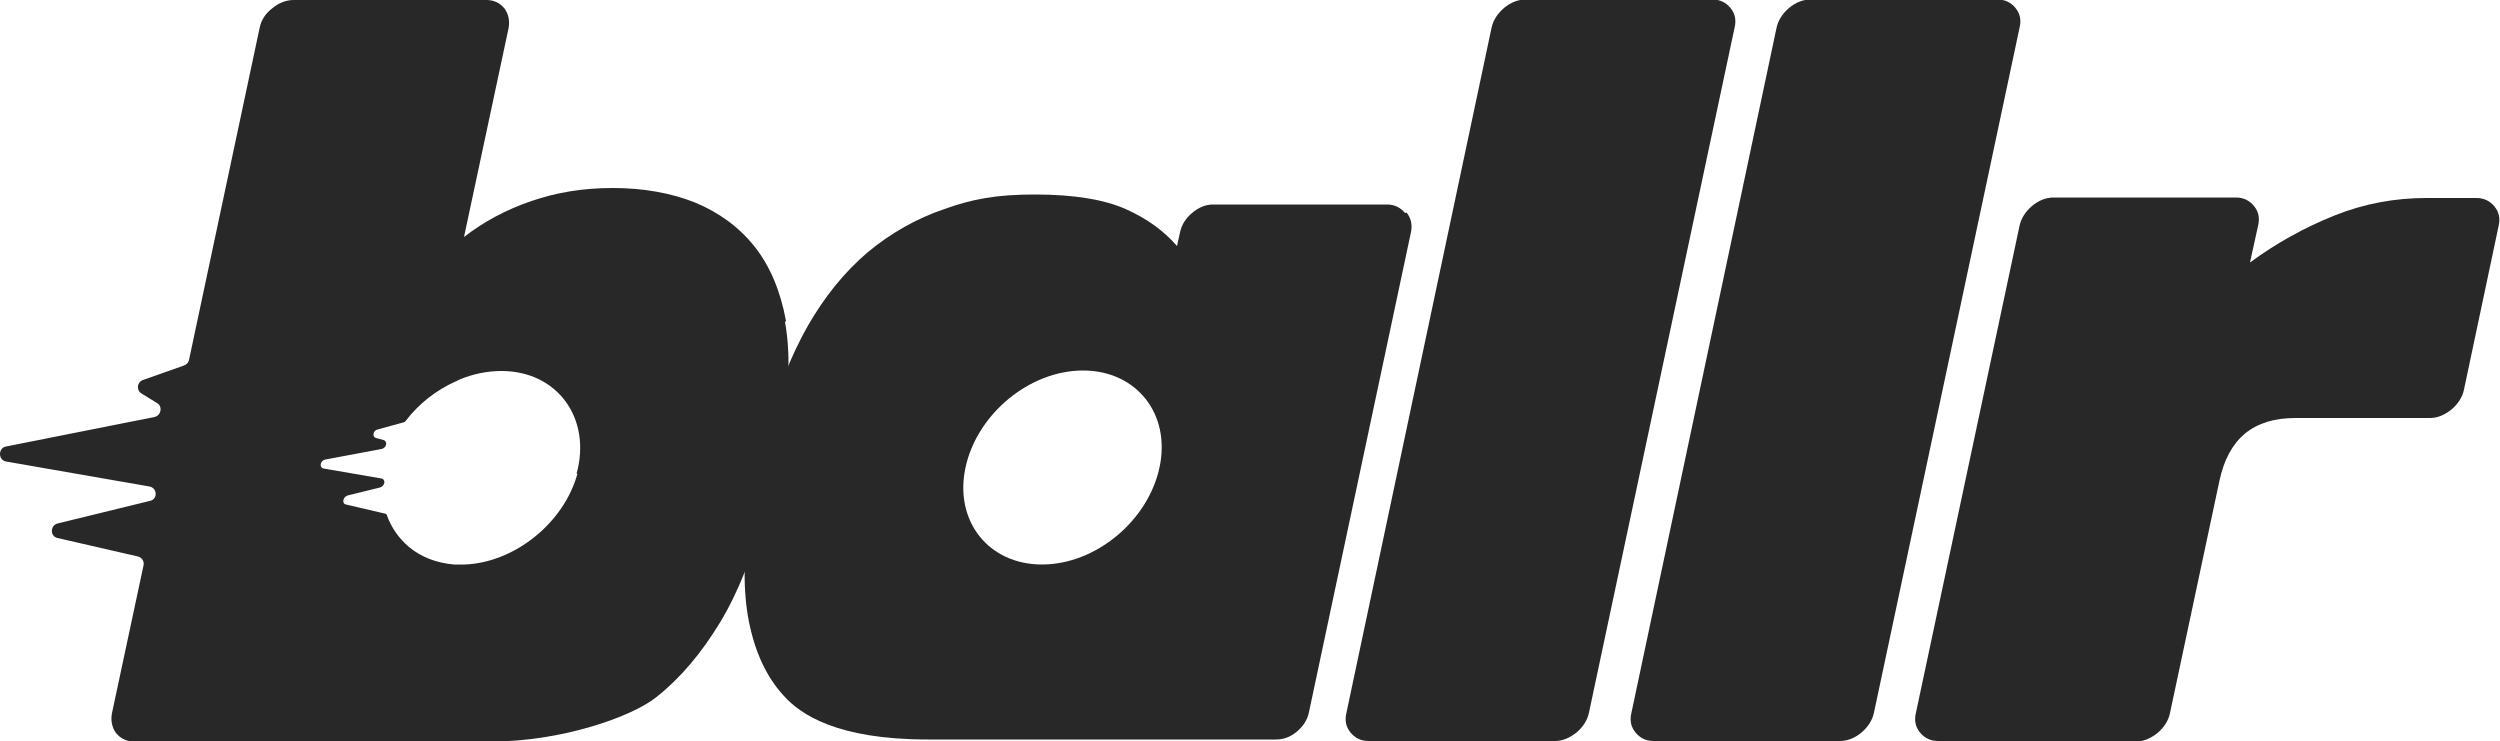
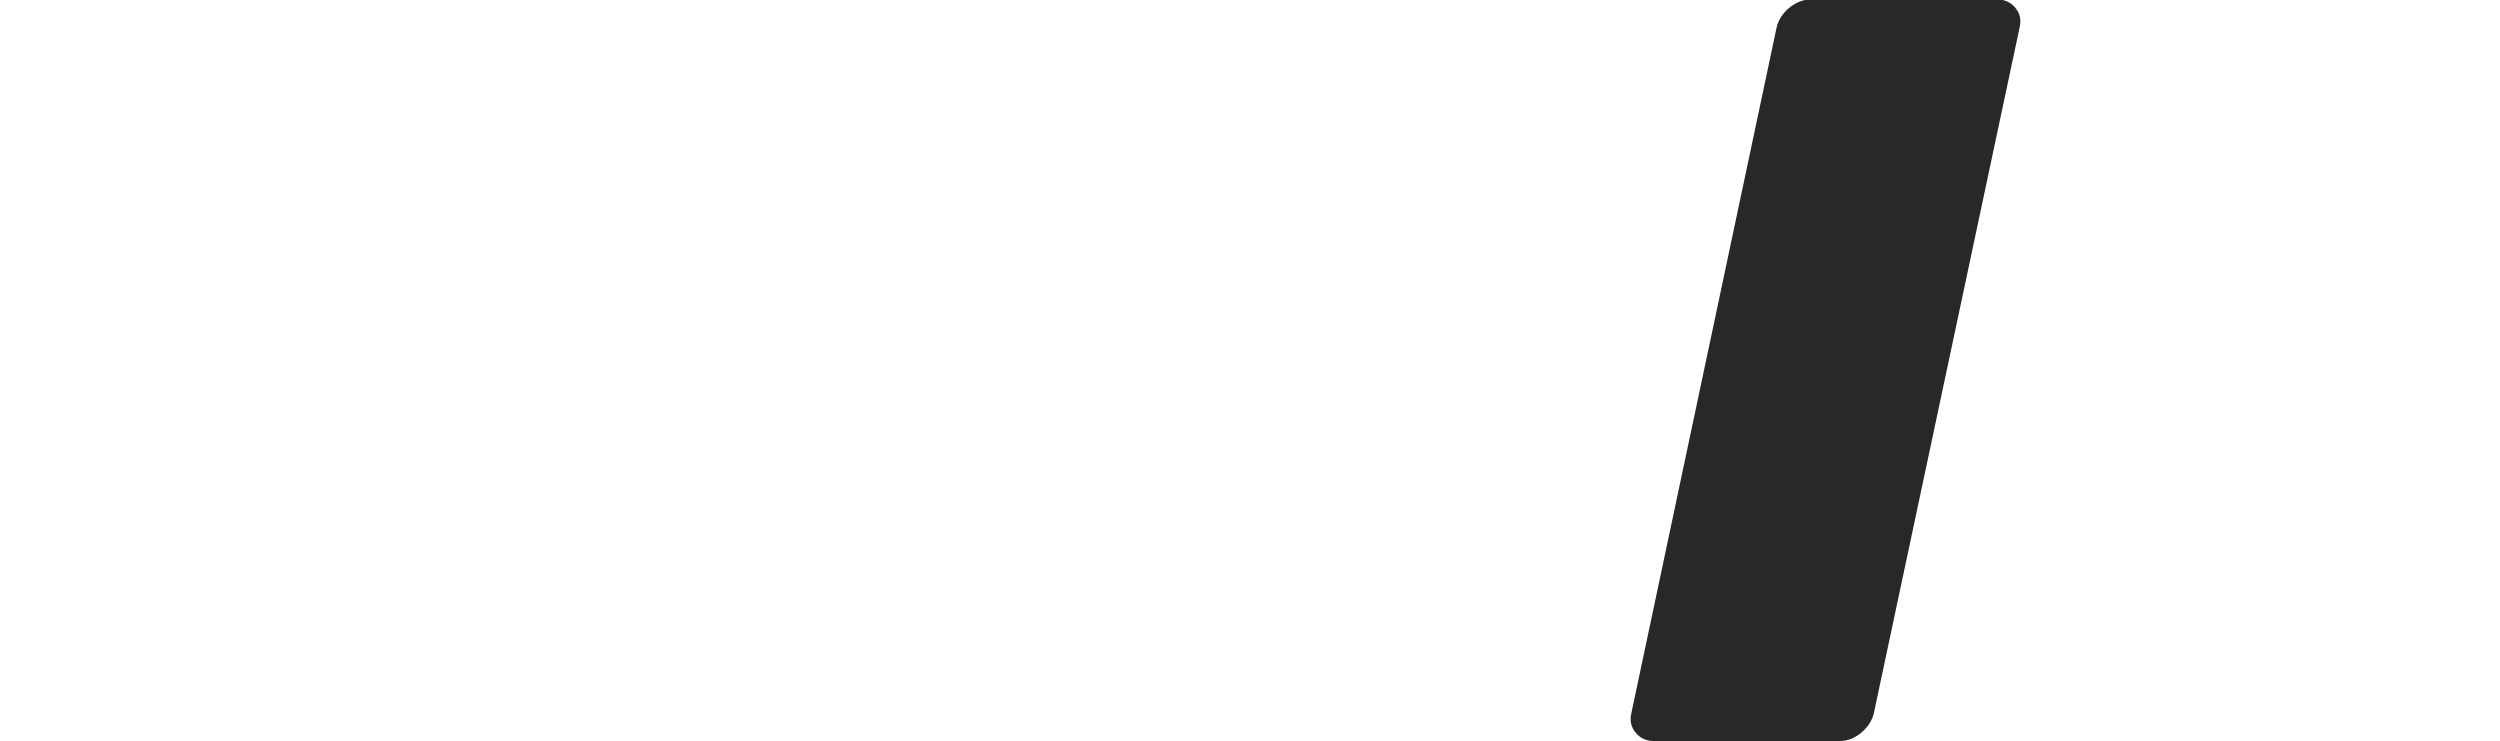
<svg xmlns="http://www.w3.org/2000/svg" id="Layer_2" data-name="Layer 2" width="500" height="148.2" viewBox="0 0 500 148.2">
  <g id="Outlined_concepts_v5" data-name="Outlined concepts v5">
    <g>
-       <path d="M273.7,148.2c-1.5,0-2.7-.6-3.6-1.7-.9-1.1-1.2-2.4-.8-4L298.3,5.6c.3-1.5,1.2-2.9,2.5-4,1.3-1.1,2.8-1.7,4.3-1.7h37.4c1.5,0,2.7.6,3.6,1.7.9,1.1,1.2,2.4.8,4l-29.1,136.9c-.3,1.5-1.2,2.9-2.5,4-1.4,1.1-2.8,1.7-4.3,1.7h-37.4Z" style="fill: #282828;" />
      <path d="M330.7,148.2c-1.5,0-2.7-.6-3.6-1.7-.9-1.1-1.2-2.4-.8-4L355.3,5.6c.3-1.5,1.2-2.9,2.5-4,1.3-1.1,2.8-1.7,4.3-1.7h37.4c1.5,0,2.7.6,3.6,1.7.9,1.1,1.2,2.4.8,4l-29.1,136.9c-.3,1.5-1.2,2.9-2.5,4-1.3,1.1-2.8,1.7-4.3,1.7h-37.4Z" style="fill: #282828;" />
-       <path d="M387.6,148.2c-1.5,0-2.7-.6-3.6-1.7-.9-1.1-1.2-2.4-.8-4l20.7-97.3c.3-1.5,1.2-2.9,2.5-4,1.3-1.1,2.8-1.7,4.3-1.7h36.5c1.5,0,2.7.6,3.6,1.7.9,1.1,1.2,2.4.8,4l-1.6,7.3c5.3-3.9,10.9-7,16.9-9.4,6-2.4,12.1-3.5,18.4-3.5h10c1.5,0,2.7.6,3.6,1.7.9,1.1,1.2,2.4.8,4l-6.9,32.6c-.3,1.5-1.2,2.9-2.5,4-1.4,1.1-2.8,1.7-4.3,1.7h-26.9c-4.2,0-7.5,1-10.1,3.1-2.5,2.1-4.2,5.2-5.1,9.4l-9.9,46.5c-.3,1.5-1.2,2.9-2.5,4-1.4,1.1-2.8,1.7-4.3,1.7h-39.7Z" style="fill: #282828;" />
-       <path d="M157.2,64.2c-1.1-6-3.2-11-6.3-14.9-3.1-3.9-7.1-6.8-11.9-8.8-4.8-1.9-10.3-2.9-16.4-2.9s-11.3.9-16.3,2.6c-5,1.7-9.5,4.1-13.5,7.2l8.9-41.7c.3-1.5,0-2.9-.8-4-.9-1.1-2.1-1.7-3.6-1.7h-38.6c-1.5,0-3,.6-4.3,1.7-1.4,1.1-2.2,2.4-2.5,4l-14.1,66.3c-.1.5-.5.9-1,1.1l-8.2,2.9c-1.2.4-1.4,2-.3,2.7l3.1,1.9c1.2.7.8,2.5-.5,2.8l-29.7,5.9c-1.6.3-1.6,2.7,0,3l28.7,5c1.6.3,1.7,2.6,0,2.9l-18.4,4.5c-1.5.4-1.5,2.6,0,2.9l16.1,3.7c.8.2,1.3,1,1.1,1.8l-6.3,29.5c-.3,1.5,0,2.9.8,4,.9,1.1,2.1,1.7,3.6,1.7,0,0,64.3,0,71.6,0,14,0,28.1-5,32.9-8.9,4.8-3.8,9-8.8,12.7-14.9,3.7-6.1,6.6-13.6,8.9-22.3.8-3.2,1.5-6,2-8.3.5-2.4,1-5.1,1.5-8.1,1.5-8.2,1.7-15.3.6-21.4ZM115.5,94.7c-2.7,9.9-12.6,17.8-22.5,18.2-.8,0-1.5,0-2.2,0h0c-3.5-.3-6.6-1.5-9-3.5h0c-2-1.7-3.5-3.8-4.4-6.3,0-.2-.3-.4-.5-.4l-7.7-1.8c-.9-.2-.6-1.5.3-1.8l6.5-1.6c1-.3,1.2-1.6.3-1.8l-11.6-2c-.9-.2-.7-1.6.4-1.8l11.2-2.1c1-.2,1.3-1.5.4-1.8l-1.5-.4c-.8-.2-.6-1.5.3-1.7l5.1-1.4c.2,0,.5-.2.6-.4,2.6-3.4,6.1-6.1,9.9-7.8.1,0,.3-.1.4-.2.1,0,.3-.1.4-.2,2.7-1.1,5.5-1.7,8.4-1.7,11.1,0,18.1,9.4,15,20.6Z" style="fill: #282828;" />
-       <path d="M281,42.6c-.9-1.1-2.1-1.7-3.6-1.7h-34.8c-1.5,0-2.9.6-4.2,1.7-1.3,1.1-2.1,2.4-2.4,3.9l-.6,2.7c-2.6-3-6-5.5-10.3-7.4-4.3-1.9-10.3-2.9-18.1-2.9s-12.5.9-18.1,2.9c-5.6,1.9-10.7,4.8-15.3,8.6-4.6,3.9-8.6,8.8-12,14.7-3.4,6-6.2,13-8.2,21.1-.7,3-1.3,5.7-1.7,8-.5,2.3-1.1,5.1-1.7,8.2-1.4,8.7-1.4,16-.2,22,1.2,6,3.5,11,6.9,14.7,3.4,3.8,10.7,8.8,28.9,8.8s69.6,0,69.6,0c1.5,0,2.9-.5,4.2-1.6,1.3-1.1,2.1-2.4,2.4-3.9l20.4-96c.3-1.5,0-2.8-.9-3.9ZM231.9,93.5c-2.3,10.7-12.8,19.4-23.5,19.4s-17.6-8.7-15.3-19.4c2.3-10.7,12.8-19.4,23.5-19.4s17.6,8.7,15.3,19.4Z" style="fill: #282828;" />
    </g>
  </g>
</svg>